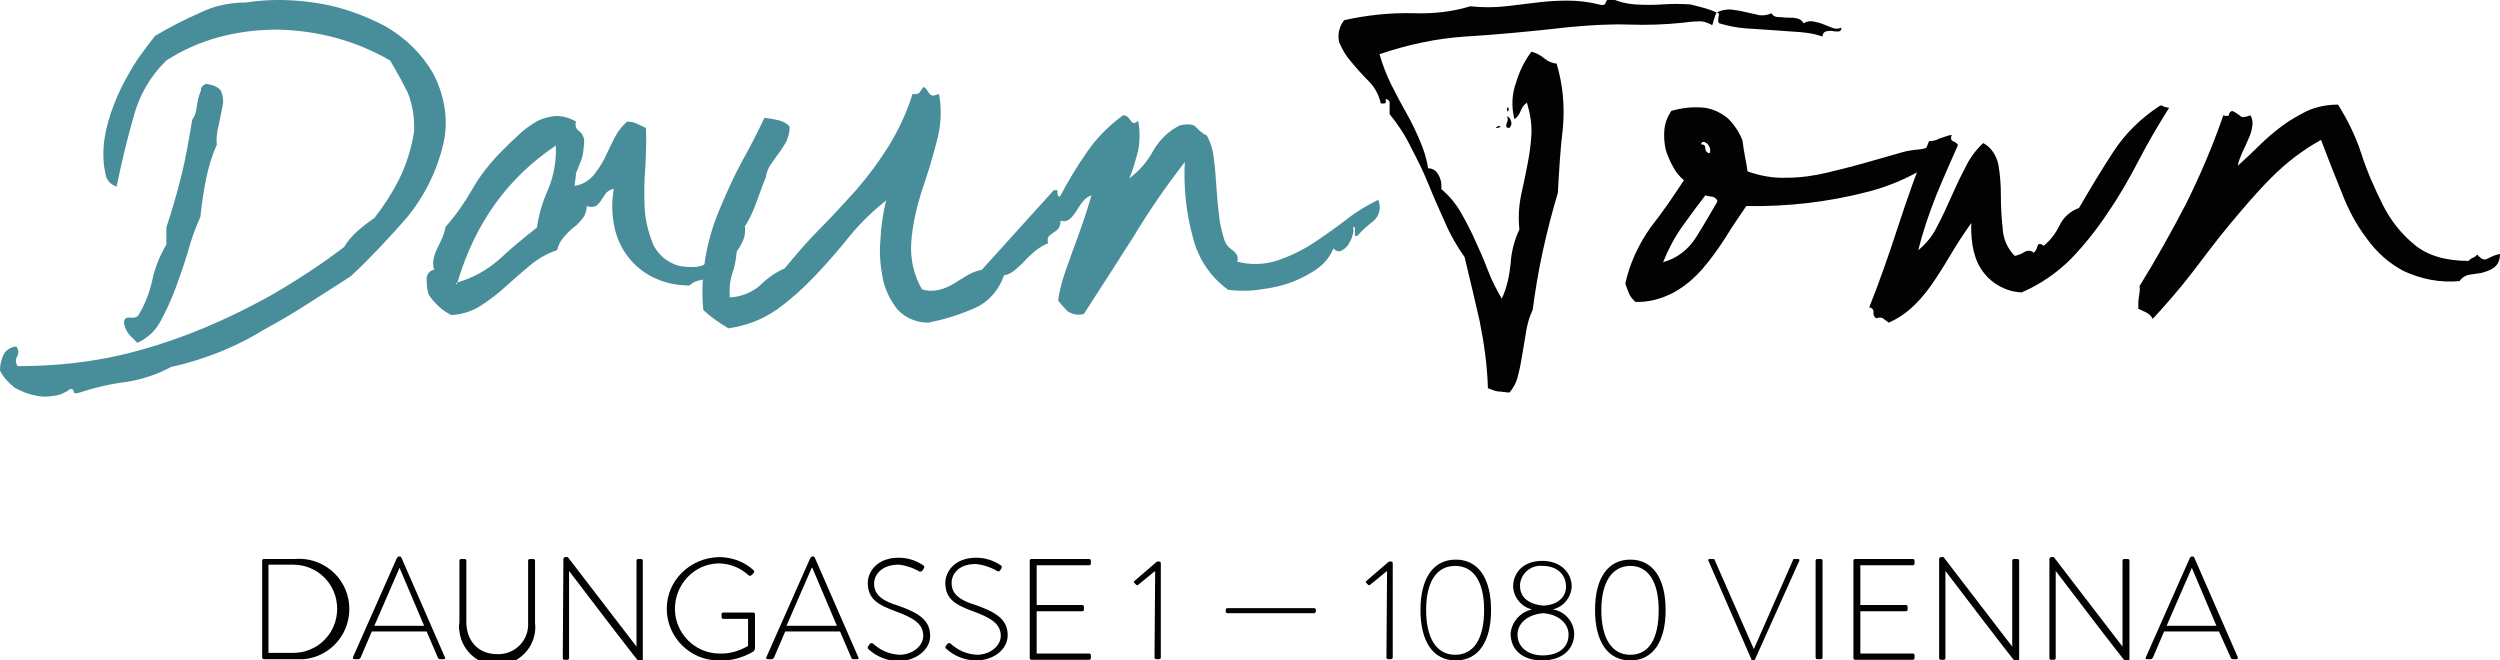
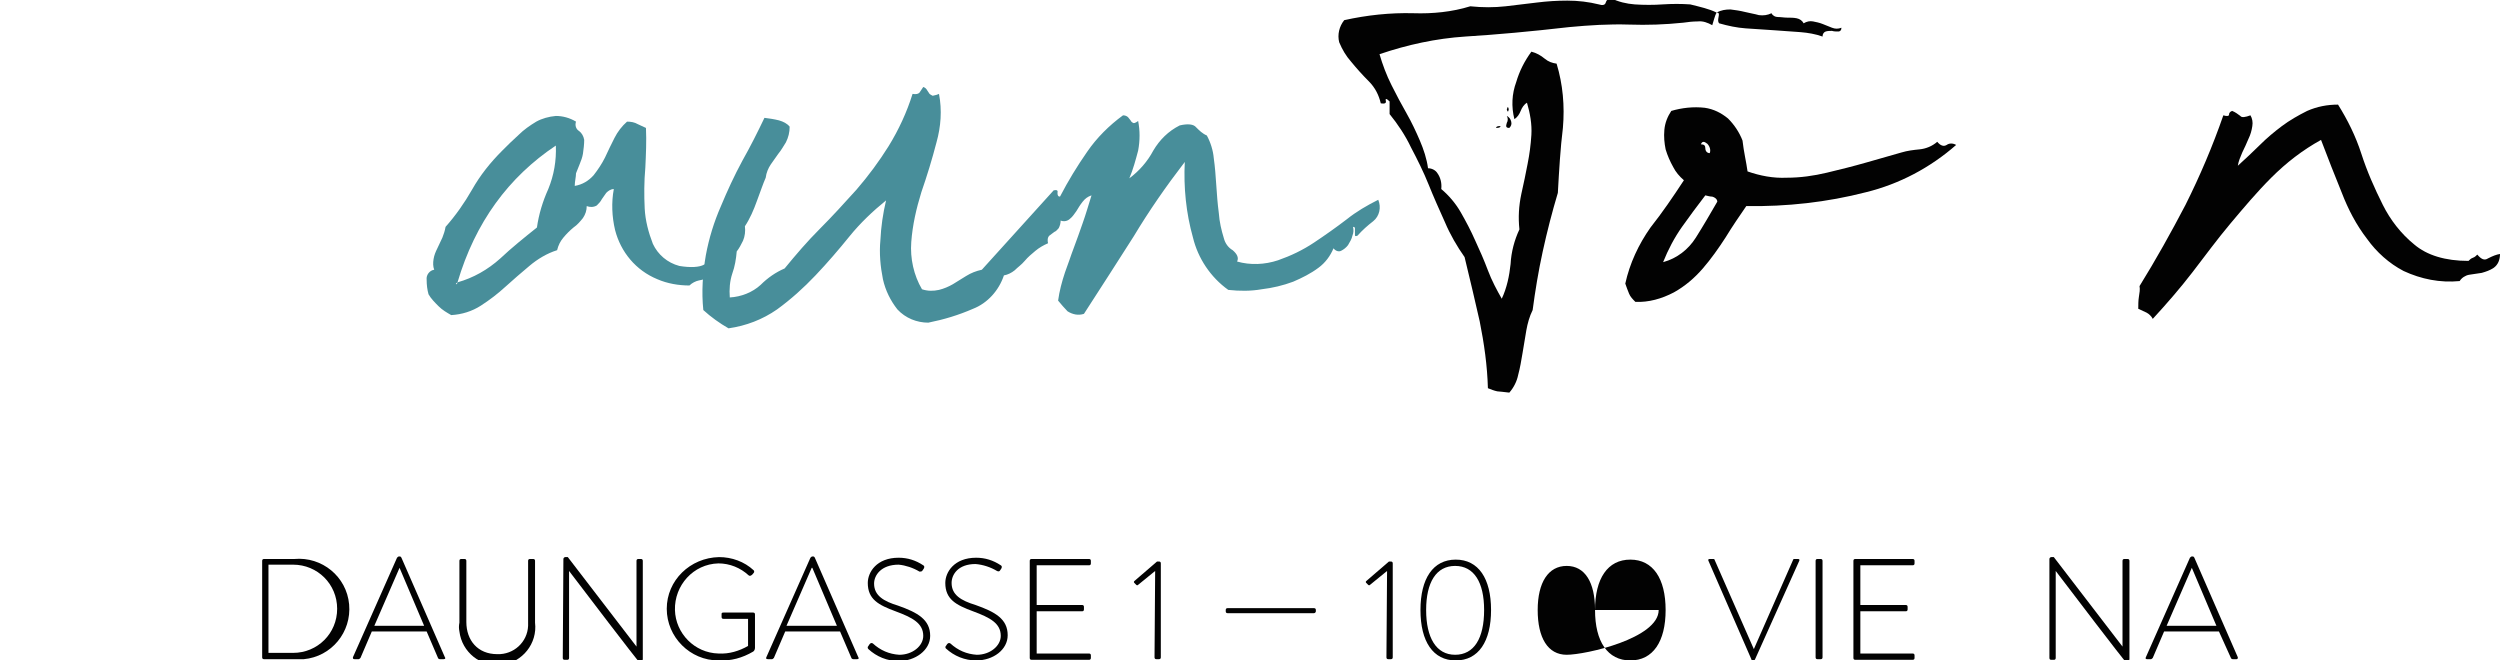
<svg xmlns="http://www.w3.org/2000/svg" version="1.1" id="Ebene_1" x="0px" y="0px" viewBox="0 0 396.7 104.8" style="enable-background:new 0 0 396.7 104.8;" xml:space="preserve">
  <style type="text/css">
	.st0{fill:#488E9A;}
	.st1{fill:#020202;}
</style>
-   <path class="st0" d="M0,58.8c0-0.9,0.2-1.8,0.6-2.6C1,55.5,1.8,55,2.6,55c0.4,0.5,0.4,1.1,0.1,1.6c-0.3,0.5-0.2,1.1,0.1,1.5  c4.8,0,9.5-0.4,14.2-1.3c4.6-0.9,9.1-2.3,13.5-4c4.3-1.7,8.5-3.7,12.6-6c4-2.3,7.8-4.8,11.5-7.6c0.6-1,1.3-1.8,2.2-2.6  c0.8-0.7,1.7-1.4,2.6-2c1.5-1.9,2.8-3.9,3.9-6.1c1.2-2.4,2-5,2.4-7.6c0.1-2.1-0.2-4.2-1-6.2c-0.7-1.4-1.6-3.1-2.8-5.1  c-5.5-3.2-11.7-4.8-18-4.9c-3.1,0-6.2,0.4-9.2,1.2c-2.9,0.8-5.7,2-8.3,3.7c-2.5,2.4-4.3,5.5-5.2,8.9c-1,3.5-1.9,7.2-2.7,11.1  c-1-0.3-1.7-1.1-1.8-2.2c-0.2-0.9-0.3-1.9-0.3-2.9c0-1.8,0.3-3.6,0.8-5.3c0.5-1.8,1.2-3.5,2-5.2c0.8-1.6,1.7-3.2,2.7-4.7  c1-1.4,1.9-2.6,2.7-3.6c2.3-1.4,4.7-2.6,7.2-3.7c2.2-1.1,4.7-1.6,7.2-1.6c3.8-0.6,7.6-0.5,11.4,0.1c3.8,0.6,7.4,1.9,10.8,3.7  c3.1,1.8,5.7,4.3,7.5,7.4c1.8,3.4,2.5,7.3,1.7,11c-1,4.4-3,8.5-5.9,12c-2.8,3.2-5.7,6.3-8.8,9.2c-2.1,1.4-4.4,2.8-6.7,4.3  s-4.7,2.9-7.1,4.2C39.5,53.8,37,55,34.5,56c-2.4,0.9-4.8,1.7-7.3,2.2c-2.2,1.2-4.6,2-7.1,2.4c-2.5,0.3-5.1,0.9-7.5,1.7  c-0.6,0.2-0.9,0.1-0.9-0.1c0-0.3-0.2-0.5-0.5-0.5c-0.8,0.6-1.7,1-2.6,1.1c-1.1,0.2-2.1,0.2-3.2-0.1c-1.1-0.2-2.2-0.7-3.1-1.2  C1.3,60.7,0.5,59.8,0,58.8z M32.7,13.3c1.3,0.2,2.1,0.6,2.4,1.2c0.3,0.8,0.4,1.6,0.2,2.4c-0.2,1-0.4,2-0.6,3c-0.3,1-0.4,2.1-0.3,3.1  c-0.8,1.7-1.3,3.5-1.7,5.4c-0.4,2-0.7,4-0.9,6c-0.8,1.8-1.5,3.7-2,5.6c-0.6,2-1.3,4-2,5.9c-0.7,1.8-1.5,3.6-2.4,5.2  c-0.8,1.5-2.1,2.6-3.6,3.3c-0.5-0.5-0.9-0.9-1.3-1.3c-0.4-0.5-0.7-1.1-0.8-1.7c-0.1-0.7,0.2-1.1,1-1s1.2-0.2,1.4-0.6  c1-1.7,1.7-3.6,2.1-5.5c0.4-1.9,1.2-3.8,2.2-5.5v-2.7c0.9-2.7,1.7-5.5,2.4-8.3c0.7-2.8,1.2-5.8,1.7-8.8c0.3-0.4,0.5-0.9,0.6-1.4  c0.1-0.5,0.2-1.1,0.3-1.7c0.1-0.5,0.3-1.1,0.5-1.6C31.8,13.9,32.2,13.5,32.7,13.3z" />
  <path class="st0" d="M91.2,29.5c1.2-0.2,2.2-0.8,3-1.7c0.7-0.9,1.3-1.8,1.8-2.8c0.5-1.1,1-2.1,1.5-3.1c0.5-1,1.2-1.9,2-2.6  c0.6,0,1.2,0.1,1.7,0.4c0.4,0.2,0.9,0.4,1.3,0.6c0.1,2.1,0,4.2-0.1,6.3c-0.2,2.2-0.2,4.4-0.1,6.5c0.1,1.9,0.6,3.8,1.3,5.6  c0.8,1.7,2.3,3,4.2,3.5c1.8,0.3,3.2,0.2,3.9-0.2c0.9-0.4,1.8-0.6,2.8-0.5c0,0.6-0.1,1.2-0.6,1.7c-0.4,0.4-0.8,0.7-1.3,0.8  c-0.5,0.2-1.1,0.4-1.7,0.5c-0.5,0.1-1.1,0.4-1.5,0.8c-1.7,0-3.5-0.3-5.1-1c-3.4-1.4-5.8-4.3-6.7-7.8c-0.5-2.1-0.6-4.4-0.2-6.5  c-0.5,0-0.9,0.3-1.2,0.6c-0.2,0.3-0.5,0.7-0.7,1c-0.2,0.4-0.5,0.7-0.8,1c-0.5,0.3-1.1,0.3-1.6,0.1c0,0.7-0.2,1.3-0.6,1.9  c-0.4,0.5-0.9,1.1-1.5,1.5c-0.6,0.5-1.1,1-1.6,1.6c-0.5,0.6-0.8,1.2-1,2c-1.6,0.5-3.1,1.4-4.4,2.5c-1.3,1.1-2.6,2.2-3.8,3.3  c-1.2,1.1-2.5,2.1-3.9,3c-1.4,0.9-3,1.4-4.7,1.5c-0.7-0.4-1.4-0.8-2-1.4c-0.6-0.6-1.2-1.2-1.6-1.9c-0.2-0.7-0.3-1.5-0.3-2.3  c-0.1-0.8,0.5-1.5,1.2-1.6c-0.2-0.5-0.2-1.1-0.1-1.7c0.1-0.6,0.3-1.1,0.6-1.7c0.3-0.6,0.5-1.1,0.8-1.7c0.2-0.5,0.4-1.1,0.5-1.7  c1.6-1.8,3-3.8,4.2-5.9c1.3-2.3,2.9-4.3,4.8-6.2c0.8-0.8,1.7-1.7,2.6-2.5c0.8-0.8,1.8-1.5,2.8-2.1c0.9-0.5,2-0.8,3.1-0.9  c1.1,0,2.2,0.3,3.2,0.9c-0.2,0.6,0,1.2,0.5,1.5c0.4,0.3,0.7,0.8,0.8,1.4c0,0.7-0.1,1.5-0.2,2.2c-0.1,0.6-0.3,1.1-0.5,1.6  s-0.4,1-0.6,1.5C91.4,28.1,91.2,28.8,91.2,29.5z M72.6,44.8c-0.3,0.2-0.3,0.3-0.2,0.3S72.6,44.9,72.6,44.8c2.5-0.7,4.8-2,6.8-3.8  c1.8-1.7,3.8-3.3,5.8-4.9C85.5,34,86.1,32,87,30c0.9-2.2,1.3-4.5,1.2-6.9C80.7,28.1,75.4,35.3,72.6,44.8z" />
  <path class="st0" d="M149,14.9c0.5,2.6,0.3,5.2-0.4,7.7c-0.7,2.7-1.5,5.3-2.4,7.9c-0.8,2.6-1.4,5.2-1.6,7.9  c-0.2,2.6,0.4,5.3,1.7,7.5c0.9,0.3,1.8,0.3,2.7,0.1c0.8-0.2,1.5-0.5,2.2-0.9c0.7-0.4,1.4-0.9,2.1-1.3c0.8-0.5,1.6-0.8,2.5-1  c1.9-2.1,3.8-4.2,5.7-6.3c1.9-2.1,3.8-4.2,5.7-6.3c0.5-0.1,0.7,0,0.6,0.4c0,0.4,0.1,0.6,0.4,0.6c1.3-2.5,2.7-4.8,4.3-7.1  c1.5-2.2,3.5-4.2,5.7-5.8c0.3,0,0.6,0.1,0.8,0.3l0.4,0.5c0.1,0.2,0.2,0.3,0.4,0.4c0.1,0.1,0.4,0,0.8-0.3c0.3,1.5,0.3,3.1,0,4.7  c-0.4,1.5-0.8,3-1.4,4.4c1.6-1.2,2.9-2.7,3.8-4.4c1-1.7,2.4-3.1,4.2-4c1.3-0.3,2.2-0.2,2.6,0.3c0.5,0.5,1,1,1.7,1.3  c0.6,1.1,1,2.4,1.1,3.6c0.2,1.4,0.3,2.8,0.4,4.3s0.2,2.9,0.4,4.4c0.1,1.4,0.4,2.7,0.8,4c0.2,0.8,0.7,1.5,1.4,1.9  c0.7,0.6,1,1.2,0.7,1.8c2.1,0.6,4.4,0.5,6.5-0.2c2-0.7,3.9-1.6,5.7-2.8c1.8-1.2,3.5-2.4,5.2-3.7c1.5-1.2,3.2-2.2,5-3.1  c0.5,1.2,0.2,2.6-0.8,3.4c-0.9,0.7-1.7,1.4-2.5,2.3c-0.3,0.1-0.4,0.1-0.4-0.1v-1.1c0-0.1-0.1-0.2-0.3-0.2c0.1,0.5,0.1,0.9-0.1,1.4  c-0.1,0.5-0.4,1-0.7,1.5c-0.3,0.4-0.7,0.7-1.1,0.9c-0.4,0.2-0.9,0-1.2-0.4c-0.5,1.2-1.3,2.3-2.4,3.1c-1.2,0.9-2.6,1.6-4,2.2  c-1.6,0.6-3.3,1-5,1.2c-1.7,0.3-3.5,0.3-5.3,0.1c-2.8-2-4.8-5-5.6-8.3c-1.1-3.9-1.5-8-1.3-12c-3,3.9-5.7,7.8-8.1,11.8  c-2.5,3.9-5.1,8-7.9,12.3c-0.9,0.3-1.8,0.1-2.6-0.4c-0.5-0.5-1-1.1-1.5-1.7c0.2-1.5,0.6-3,1.1-4.5c0.5-1.3,0.9-2.6,1.4-3.9  s0.9-2.5,1.4-3.9s0.9-2.8,1.4-4.4c-0.6,0.2-1,0.5-1.4,1c-0.4,0.5-0.7,1-1,1.5c-0.3,0.4-0.6,0.9-1,1.2c-0.4,0.4-1,0.5-1.5,0.3  c0,0.4-0.1,0.8-0.3,1.2c-0.2,0.2-0.4,0.5-0.7,0.6c-0.3,0.2-0.5,0.4-0.8,0.6c-0.3,0.3-0.3,0.8-0.2,1.2c-0.7,0.3-1.4,0.7-2,1.2  c-0.6,0.5-1.2,1-1.7,1.6s-1.1,1-1.6,1.5c-0.5,0.4-1.1,0.7-1.7,0.8c-0.8,2.4-2.6,4.4-4.9,5.3c-2.3,1-4.6,1.7-7.1,2.2  c-1.8,0-3.6-0.7-4.9-2.1c-1.1-1.4-1.9-3-2.3-4.8c-0.4-2-0.6-4.1-0.4-6.2c0.1-2.1,0.4-4.2,0.9-6.3c-2.1,1.7-4.1,3.6-5.8,5.7  c-1.7,2.1-3.5,4.2-5.4,6.2c-1.9,2-3.9,3.8-6.1,5.4c-2.3,1.6-4.9,2.6-7.7,3c-1.4-0.8-2.8-1.8-4-2.9c-0.3-2.9-0.1-5.8,0.4-8.7  c0.5-2.7,1.3-5.3,2.4-7.8c1-2.4,2.1-4.8,3.4-7.2c1.3-2.3,2.4-4.5,3.5-6.8c0.8,0.1,1.5,0.2,2.3,0.4c0.7,0.2,1.3,0.5,1.7,1  c0,0.9-0.2,1.7-0.6,2.5c-0.4,0.6-0.7,1.2-1.2,1.8c-0.4,0.6-0.8,1.1-1.2,1.7c-0.4,0.6-0.7,1.3-0.8,2.1c-0.4,0.9-0.8,2.1-1.4,3.7  c-0.5,1.4-1.1,2.8-1.9,4c0.1,0.8,0,1.6-0.3,2.3c-0.3,0.6-0.6,1.2-1,1.7c-0.1,1.2-0.3,2.4-0.7,3.5c-0.4,1.2-0.5,2.5-0.4,3.8  c1.8-0.1,3.6-0.8,4.9-2c1.1-1.1,2.4-2,3.8-2.6c1.8-2.2,3.6-4.3,5.6-6.3c2-2,3.9-4.1,5.8-6.2c1.9-2.2,3.6-4.5,5.1-6.9  c1.6-2.6,2.9-5.4,3.8-8.3c0.6,0.1,0.9,0,1.1-0.2c0.2-0.3,0.4-0.6,0.6-0.9c0.3,0.1,0.5,0.3,0.6,0.5c0.1,0.2,0.3,0.4,0.4,0.6  c0.1,0.1,0.3,0.2,0.5,0.3C148.5,15.1,148.8,15,149,14.9z" />
  <path class="st1" d="M272.4,2c-0.2,0.3-0.3,0.7-0.4,1c-0.1,0.3-0.2,0.7-0.3,1c-0.7-0.4-1.5-0.7-2.3-0.6c-0.8,0-1.6,0.1-2.3,0.2  c-2.9,0.3-5.7,0.4-8.6,0.3c-3.2-0.1-6.3,0.1-9.5,0.4c-6.1,0.7-11.6,1.2-16.5,1.5c-4.6,0.3-9.2,1.3-13.6,2.8c0.5,1.7,1.1,3.3,1.9,4.9  c0.8,1.6,1.6,3.1,2.4,4.5s1.5,2.9,2.1,4.3c0.6,1.4,1.1,2.9,1.3,4.4c0.6,0,1.2,0.3,1.5,0.8c0.5,0.7,0.7,1.6,0.6,2.5  c1.2,1,2.3,2.3,3.1,3.7c0.8,1.4,1.6,2.9,2.3,4.5c0.7,1.5,1.4,3.1,2,4.7c0.6,1.6,1.4,3.1,2.2,4.5c0.8-1.7,1.2-3.6,1.4-5.5  c0.1-1.9,0.6-3.8,1.4-5.5c-0.2-1.9-0.1-3.7,0.3-5.6c0.4-1.7,0.7-3.3,1-4.8c0.3-1.5,0.5-3,0.6-4.6c0.1-1.7-0.2-3.4-0.7-5.1  c-0.5,0.3-0.8,0.8-1,1.3s-0.5,1-1,1.3c-0.5-2-0.4-4,0.3-5.9c0.5-1.7,1.3-3.3,2.4-4.8c0.8,0.2,1.5,0.6,2.1,1.1  c0.6,0.5,1.2,0.7,1.9,0.8c1,3.3,1.3,6.7,1,10.2c-0.4,3.2-0.6,6.7-0.8,10.3c-0.9,3-1.7,6.1-2.4,9.3c-0.7,3.2-1.2,6.3-1.6,9.3  c-0.5,1-0.8,2.1-1,3.2c-0.2,1.2-0.4,2.4-0.6,3.6s-0.4,2.4-0.7,3.5c-0.2,1-0.7,2-1.4,2.8c-1-0.1-1.6-0.2-1.9-0.2  c-0.5-0.1-1-0.3-1.5-0.5c-0.1-3.6-0.6-7.1-1.3-10.6c-0.7-3.1-1.5-6.5-2.4-10.2c-1.2-1.7-2.3-3.6-3.1-5.5c-0.9-2-1.8-4-2.6-6  s-1.8-4-2.8-5.9c-0.9-1.9-2.1-3.7-3.4-5.3v-2c-0.5-0.5-0.7-0.5-0.6-0.1c0.1,0.4-0.2,0.5-0.8,0.4c-0.3-1.3-0.9-2.5-1.9-3.5  c-1-1-1.9-2-2.8-3.1c-0.8-0.9-1.4-1.9-1.9-3.1c-0.3-1.2,0-2.5,0.8-3.5c3.6-0.8,7.3-1.2,11-1.1c3,0.1,6.1-0.2,9-1.1  c1.9,0.2,3.8,0.2,5.6,0c1.7-0.2,3.4-0.4,5-0.6s3.2-0.3,4.8-0.3c1.7,0,3.4,0.2,5,0.6c0.6,0.2,1,0.1,1.1-0.3c0.1-0.4,0.4-0.6,0.8-0.7  c1.2,0.6,2.5,0.9,3.8,1c1.5,0.1,3,0.1,4.4,0c1.5-0.1,3-0.1,4.4,0C269.8,1.1,271.2,1.4,272.4,2c0.7-0.4,1.4-0.5,2.2-0.5  c0.8,0.1,1.5,0.2,2.3,0.4c0.8,0.2,1.5,0.3,2.2,0.5c0.7,0.1,1.4,0,2-0.3c0.2,0.4,0.6,0.6,1,0.6c0.5,0,1,0.1,1.5,0.1  c0.5,0,1,0,1.5,0.1c0.5,0.1,0.9,0.4,1.1,0.8c0.5-0.3,1-0.4,1.5-0.3c0.5,0.1,1,0.2,1.5,0.4l1.5,0.6c0.5,0.2,1,0.2,1.5,0  c0,0.4-0.2,0.6-0.5,0.6c-0.3,0-0.7,0-1-0.1c-0.3,0-0.7,0-1,0.1c-0.3,0.1-0.5,0.4-0.5,0.8c-1.1-0.4-2.3-0.6-3.5-0.7l-4.2-0.3  c-1.5-0.1-3-0.2-4.5-0.3c-1.4-0.1-2.8-0.4-4.2-0.8c-0.2-0.2-0.2-0.5-0.1-1S272.8,2,272.4,2z M237.4,20.3c0-0.2,0.2-0.3,0.7-0.3  C238.1,20.2,237.9,20.3,237.4,20.3L237.4,20.3z M238.4,20.8C238.4,20.7,238.4,20.7,238.4,20.8C238.7,20.8,238.6,20.8,238.4,20.8  L238.4,20.8z M239.1,18.4c0.4,0.2,0.6,0.5,0.7,0.9c0.1,0.4,0,0.7-0.3,1c-0.5,0-0.6-0.2-0.4-0.8C239.3,19.2,239.3,18.7,239.1,18.4  L239.1,18.4z M239.1,17.4c0.1-0.4,0.2-0.5,0.2-0.4c0,0.1,0.1,0.2,0.1,0.3c0,0.1,0,0.2-0.1,0.4C239.2,17.7,239.2,17.6,239.1,17.4  L239.1,17.4z" />
  <path class="st1" d="M277.3,27.2c2,0.7,4.1,1.1,6.2,1c2.2,0,4.3-0.3,6.4-0.8c2.1-0.5,4.1-1,6.2-1.6s3.9-1.1,5.6-1.6  c1-0.3,1.9-0.4,2.9-0.5c1-0.1,2-0.5,2.8-1.2c0.5,0.6,1,0.8,1.5,0.5c0.4-0.3,1-0.3,1.5,0c-4.1,3.6-9,6.2-14.3,7.5  c-6.2,1.6-12.6,2.3-19,2.2c-1.1,1.6-2.2,3.2-3.3,5c-1.1,1.7-2.3,3.4-3.6,4.9c-1.3,1.5-2.8,2.8-4.6,3.8c-1.9,1-4,1.6-6.1,1.5  c-0.4-0.4-0.8-0.8-1-1.3c-0.2-0.5-0.4-1-0.6-1.6c0.7-3.2,2.1-6.2,4-8.9c1.9-2.4,3.6-4.9,5.3-7.5c-0.7-0.6-1.3-1.3-1.7-2.1  c-0.5-0.9-0.9-1.8-1.2-2.8c-0.2-1-0.3-2-0.2-3.1c0.1-1.1,0.5-2.1,1.1-3c1.7-0.5,3.5-0.7,5.3-0.5c1.4,0.2,2.6,0.8,3.7,1.7  c1,1,1.8,2.2,2.3,3.5C276.7,24.1,277.1,25.7,277.3,27.2z M270.6,31c-1.3,1.7-2.5,3.3-3.7,5c-1.2,1.7-2.2,3.6-3,5.6  c2.2-0.6,4-2,5.2-3.9c1.2-1.9,2.3-3.8,3.4-5.7c0-0.4-0.4-0.7-0.8-0.8C271.4,31.2,271,31.1,270.6,31z M271.3,24.3  c0.2-0.5,0-1.1-0.4-1.5c-0.5-0.4-0.8-0.4-1,0.1c0.5,0,0.7,0.2,0.7,0.6C270.6,24,270.9,24.3,271.3,24.3  C271.3,24.3,271.3,24.3,271.3,24.3z" />
-   <path class="st1" d="M344.2,17.1c-1.7,2.7-3.3,5.4-4.8,8.3c-1.5,2.9-3.1,5.7-4.9,8.3c-1.7,2.6-3.7,5.1-5.8,7.3  c-2.3,2.3-4.9,4.1-7.9,5.4c-2.4-0.1-4.6-1.3-6-3.1c-1.5-1.9-2.1-4.5-2-7.9c-1,1.4-2,2.9-2.9,4.4c-0.9,1.5-1.8,3-2.8,4.5  c-0.9,1.4-2,2.8-3.2,4c-1.2,1.2-2.6,2.2-4.2,2.9c-0.3-0.2-0.5-0.4-0.8-0.6c-0.2-0.2-0.6-0.3-1.2-0.1c-0.3-0.2-0.5-0.6-0.4-1  c0-0.3-0.2-0.6-0.5-0.7c-0.1,0-0.1,0-0.2,0c1.6-4,3.1-8.3,4.6-12.9c1.5-4.6,3.1-9.1,4.9-13.5c0.5,0,1.1-0.1,1.6-0.4  c0.7-0.2,1.3-0.5,2-0.6c-0.2,0.5-0.1,0.9,0.2,1c0.3,0.1,0.6,0.3,0.8,0.6c-1.2,2.7-2.4,5.4-3.5,8.1c-1.1,2.8-2.1,5.7-2.8,8.6  c1.2-1,2.3-2.3,3-3.8c0.8-1.5,1.5-3,2.2-4.6c0.7-1.6,1.4-3.1,2.2-4.6c0.7-1.5,1.7-2.9,2.9-4c1.3,0.7,2.1,2,2.4,3.4  c0.3,1.7,0.4,3.3,0.4,5c0,1.8,0.1,3.5,0.3,5.3c0.1,1.6,0.8,3.1,1.9,4.2c0.5-0.1,1.1-0.3,1.5-0.6c0.5-0.3,1.1-0.3,1.5,0.1  c0.3-0.2,0.5-0.6,0.6-1c0.1-0.5,0.5-0.5,1-0.1c1.1-0.9,1.9-2,2.5-3.2c0.6-1.3,1.7-2.3,3.1-2.8c1.8-3.1,3.6-6.1,5.5-9  c1.9-2.9,4.4-5.3,7.3-7.2c0.2-0.1,0.4-0.1,0.6,0.1C343.7,17,343.9,17.1,344.2,17.1z" />
  <path class="st1" d="M396.7,40.3c0,0.9-0.3,1.7-1,2.2c-0.6,0.4-1.2,0.6-1.9,0.8c-0.7,0.1-1.4,0.2-2,0.3c-0.6,0.1-1.2,0.5-1.5,1  c-3.1,0.3-6.1-0.3-8.9-1.6c-2.3-1.2-4.3-3-5.8-5.1c-1.7-2.2-3-4.7-4-7.3c-1.1-2.7-2.2-5.5-3.3-8.4c-2.9,1.6-5.5,3.6-7.9,6  c-2.3,2.3-4.4,4.8-6.5,7.3s-4,5.1-6,7.7c-2,2.6-4.1,5-6.3,7.4c-0.2-0.4-0.6-0.8-1-1c-0.4-0.2-0.9-0.4-1.3-0.6c0-0.6,0-1.3,0.1-1.9  c0.1-0.6,0.2-1.2,0.1-1.7c2.6-4.2,5-8.5,7.3-12.9c2.3-4.6,4.3-9.3,6-14.2c0.6,0.2,0.9,0.1,0.9-0.1c0-0.3,0.2-0.5,0.5-0.6  c0.5,0.2,0.9,0.5,1.3,0.8c0.2,0.3,0.8,0.2,1.6-0.1c0.3,0.5,0.4,1.1,0.3,1.7c-0.1,0.7-0.3,1.4-0.6,2c-0.3,0.7-0.6,1.4-1,2.2  c-0.3,0.7-0.6,1.4-0.7,2.1c1.2-1.1,2.4-2.2,3.5-3.3c1.1-1.1,2.3-2.1,3.5-3c1.2-0.9,2.6-1.7,4-2.4c1.6-0.7,3.2-1,4.9-1  c1.5,2.4,2.8,5,3.7,7.8c0.9,2.8,2.1,5.5,3.4,8.1c1.2,2.4,2.9,4.6,5,6.3c2,1.7,4.9,2.6,8.6,2.6c0.2-0.2,0.4-0.4,0.7-0.5  c0.3-0.1,0.5-0.3,0.7-0.5c0.6,0.7,1.1,1,1.7,0.6C395.6,40.6,396.1,40.4,396.7,40.3z" />
  <path class="st1" d="M41.6,89c0-0.2,0.1-0.3,0.3-0.3h4.8c4.4-0.4,8.3,2.8,8.7,7.2c0.4,4.4-2.8,8.3-7.2,8.7c-0.5,0-1,0-1.5,0h-4.8  c-0.2,0-0.3-0.1-0.3-0.3L41.6,89z M46.5,103.6c3.9,0,7-3.1,7-7s-3.1-7-7-7h-3.9v14H46.5z" />
  <path class="st1" d="M56,104.3l7-15.8c0.1-0.1,0.2-0.2,0.3-0.2h0.1c0.1,0,0.2,0,0.3,0.2l6.9,15.8c0.1,0.1,0.1,0.3-0.2,0.3h-0.6  c-0.1,0-0.3-0.1-0.3-0.2l-1.8-4.2H59l-1.8,4.2c-0.1,0.1-0.2,0.2-0.3,0.2h-0.6C56,104.6,56,104.5,56,104.3z M67.3,99.3l-3.9-9.2l0,0  l-4,9.2H67.3z" />
  <path class="st1" d="M72.9,89c0-0.2,0.1-0.3,0.3-0.3h0.5c0.2,0,0.3,0.1,0.3,0.3v9.7c0,2.9,1.8,5.1,4.9,5.1c2.6,0.1,4.8-1.9,4.9-4.5  c0-0.2,0-0.4,0-0.6V89c0-0.2,0.1-0.3,0.3-0.3h0.5c0.2,0,0.3,0.1,0.3,0.3v9.8c0.4,3.3-2,6.3-5.3,6.7c-3.3,0.4-6.3-2-6.7-5.3  c-0.1-0.5-0.1-0.9,0-1.4L72.9,89z" />
  <path class="st1" d="M89.4,88.7c0-0.2,0.2-0.3,0.3-0.3c0,0,0,0,0,0h0.4l10.9,14.2l0,0V89c0-0.2,0.1-0.3,0.3-0.3h0.4  c0.2,0,0.3,0.1,0.3,0.3v15.6c0,0.2-0.2,0.3-0.4,0.3h-0.3c0,0-0.2-0.1-11-14.3l0,0v13.8c0,0.2-0.1,0.3-0.3,0.3h-0.4  c-0.2,0-0.3-0.1-0.3-0.3L89.4,88.7z" />
  <path class="st1" d="M114.1,88.4c2,0,4,0.7,5.5,2.1c0.1,0.1,0.1,0.3,0,0.4c-0.1,0.1-0.2,0.3-0.4,0.4s-0.2,0.1-0.4,0  c-1.3-1.2-3-1.9-4.8-1.9c-4,0.1-7,3.5-6.9,7.4c0.1,3.7,3.1,6.8,6.9,6.9c1.7,0.1,3.3-0.4,4.7-1.2v-4.3h-3.9c-0.2,0-0.3-0.1-0.3-0.3  v-0.4c0-0.2,0-0.3,0.3-0.3h4.7c0.2,0,0.3,0.1,0.3,0.3v5.3c0,0.2-0.1,0.5-0.3,0.6c-1.7,1-3.5,1.5-5.5,1.4c-4.5,0-8.2-3.7-8.2-8.2  C105.8,92.1,109.5,88.5,114.1,88.4C114,88.4,114,88.4,114.1,88.4L114.1,88.4z" />
  <path class="st1" d="M121.6,104.3l7-15.8c0.1-0.1,0.2-0.2,0.3-0.2h0.1c0.1,0,0.2,0,0.3,0.2l6.9,15.8c0.1,0.1,0.1,0.3-0.2,0.3h-0.6  c-0.1,0-0.3-0.1-0.3-0.2l-1.8-4.2h-8.7l-1.8,4.2c-0.1,0.1-0.2,0.2-0.3,0.2h-0.6C121.6,104.6,121.5,104.5,121.6,104.3z M132.8,99.3  l-3.9-9.2h-0.1l-4,9.2H132.8z" />
  <path class="st1" d="M137.8,102.5l0.2-0.3c0.2-0.2,0.3-0.2,0.5-0.1c1.2,1.1,2.6,1.7,4.2,1.8c2.1,0,3.8-1.4,3.8-3  c0-2-1.7-2.9-4.4-3.9s-4.4-1.9-4.4-4.5c0-1.7,1.4-4,4.9-4c1.4,0,2.7,0.4,3.9,1.2c0.2,0.1,0.2,0.3,0.1,0.5c0,0,0,0,0,0  c-0.1,0.1-0.1,0.2-0.2,0.3c-0.1,0.2-0.3,0.2-0.4,0.2c0,0-0.1,0-0.1,0c-1-0.6-2.2-1-3.3-1.1c-2.8,0-3.9,1.7-3.9,3  c0,1.9,1.5,2.8,3.8,3.5c3.1,1.1,5.1,2.2,5.1,4.8c0,2.3-2.4,4-5,4c-1.8,0-3.5-0.7-4.8-1.9C137.7,102.9,137.6,102.7,137.8,102.5  C137.7,102.5,137.7,102.5,137.8,102.5z" />
  <path class="st1" d="M150.1,102.5l0.2-0.3c0.2-0.2,0.3-0.2,0.5-0.1c1.2,1.1,2.6,1.7,4.2,1.8c2.1,0,3.8-1.4,3.8-3  c0-2-1.7-2.9-4.4-3.9s-4.4-1.9-4.4-4.5c0-1.7,1.4-4,4.9-4c1.4,0,2.7,0.4,3.9,1.2c0.2,0.1,0.2,0.3,0.1,0.5c0,0,0,0,0,0  c-0.1,0.1-0.1,0.2-0.2,0.3c-0.1,0.2-0.3,0.2-0.5,0.1c-1-0.6-2.2-1-3.4-1.1c-2.8,0-3.8,1.7-3.8,3c0,1.9,1.5,2.8,3.8,3.5  c3.1,1.1,5.1,2.2,5.1,4.8c0,2.3-2.3,4-5,4c-1.8,0-3.5-0.7-4.8-1.9C150.1,102.9,149.9,102.7,150.1,102.5z" />
  <path class="st1" d="M163.4,89c0-0.2,0.1-0.3,0.3-0.3h9.1c0.2,0,0.3,0.1,0.3,0.3v0.4c0,0.2-0.1,0.3-0.3,0.3h-8.3V96h7.2  c0.2,0,0.3,0.1,0.3,0.3v0.4c0,0.2-0.1,0.3-0.3,0.3h-7.2v6.7h8.3c0.2,0,0.3,0.1,0.3,0.3v0.4c0,0.2-0.1,0.3-0.3,0.3h-9.1  c-0.2,0-0.3-0.1-0.3-0.3V89z" />
  <path class="st1" d="M183.3,90.6l-2.7,2.2c-0.1,0.1-0.2,0.1-0.3,0c0,0,0,0,0,0l-0.3-0.3c-0.1-0.1-0.1-0.2,0-0.3c0,0,0,0,0,0l3.6-3.1  h0.3c0.2,0,0.3,0.1,0.3,0.3c0,0,0,0,0,0v14.9c0,0.2-0.1,0.3-0.3,0.3h-0.4c-0.2,0-0.3-0.1-0.3-0.3L183.3,90.6z" />
  <path class="st1" d="M194.5,97v-0.2c0-0.2,0.1-0.3,0.3-0.3h13.7c0.2,0,0.3,0.1,0.3,0.3c0,0,0,0,0,0V97c0,0.1-0.1,0.3-0.3,0.3  c0,0,0,0,0,0h-13.7C194.6,97.3,194.5,97.2,194.5,97C194.5,97,194.5,97,194.5,97z" />
  <path class="st1" d="M220.1,90.6l-2.7,2.2c-0.1,0.1-0.2,0.1-0.3,0c0,0,0,0,0,0l-0.3-0.3c-0.1-0.1-0.1-0.2,0-0.3c0,0,0,0,0,0l3.6-3.1  h0.3c0.2,0,0.3,0.1,0.3,0.3c0,0,0,0,0,0v14.9c0,0.2-0.1,0.3-0.3,0.3h-0.4c-0.2,0-0.3-0.1-0.3-0.3L220.1,90.6z" />
  <path class="st1" d="M225.4,96.8c0-5,2-8,5.6-8s5.6,3,5.6,8s-2,8-5.6,8S225.4,101.8,225.4,96.8z M235.5,96.8c0-4.4-1.6-7-4.6-7  s-4.6,2.6-4.6,7s1.6,7.1,4.6,7.1S235.5,101.3,235.5,96.8z" />
-   <path class="st1" d="M243.1,96.7L243.1,96.7c-1.7-0.4-2.9-1.9-3-3.6c0-2.2,1.6-4.1,4.6-4.1s4.7,1.9,4.7,4.1c-0.1,1.7-1.3,3.2-3,3.6  l0,0c1.9,0.3,3.3,1.9,3.4,3.8c0,2.7-2.1,4.3-5.1,4.3s-5-1.6-5-4.3C239.9,98.6,241.3,97.1,243.1,96.7z M244.8,104  c2.3,0,4.1-1.1,4.1-3.3c0-1.7-1.5-3.2-4-3.4c-2.5,0.2-4.1,1.6-4.1,3.4C240.8,102.8,242.6,104,244.8,104L244.8,104z M248.5,93.1  c0-1.8-1.3-3.3-3.7-3.3c-1.8-0.2-3.4,1.1-3.6,2.9c0,0.1,0,0.2,0,0.3c0,1.8,1.4,2.9,3.7,3.1C247.1,96,248.5,94.8,248.5,93.1z" />
-   <path class="st1" d="M253.1,96.8c0-5,2-8,5.6-8s5.6,3,5.6,8s-2,8-5.6,8S253.1,101.8,253.1,96.8z M263.2,96.8c0-4.4-1.6-7-4.5-7  s-4.6,2.6-4.6,7s1.6,7.1,4.6,7.1S263.2,101.3,263.2,96.8z" />
+   <path class="st1" d="M253.1,96.8c0-5,2-8,5.6-8s5.6,3,5.6,8s-2,8-5.6,8S253.1,101.8,253.1,96.8z c0-4.4-1.6-7-4.5-7  s-4.6,2.6-4.6,7s1.6,7.1,4.6,7.1S263.2,101.3,263.2,96.8z" />
  <path class="st1" d="M271.1,89c-0.1-0.2,0-0.3,0.2-0.3h0.6c0.1,0,0.2,0.1,0.2,0.2l6.2,14.1l0,0l6.2-14.1c0-0.1,0.1-0.2,0.2-0.2h0.6  c0.2,0,0.3,0.1,0.2,0.3l-7,15.6c0,0.1-0.2,0.2-0.3,0.2h-0.1c-0.1,0-0.2-0.1-0.2-0.2L271.1,89z" />
  <path class="st1" d="M288.1,89c0-0.2,0.1-0.3,0.3-0.3h0.5c0.2,0,0.3,0.1,0.3,0.3v15.3c0,0.2-0.1,0.3-0.3,0.3c0,0,0,0,0,0h-0.5  c-0.2,0-0.3-0.1-0.3-0.3L288.1,89z" />
  <path class="st1" d="M294.1,89c0-0.2,0.1-0.3,0.3-0.3h9.1c0.2,0,0.3,0.1,0.3,0.3v0.4c0,0.2-0.1,0.3-0.3,0.3h-8.3V96h7.2  c0.2,0,0.3,0.1,0.3,0.3v0.4c0,0.2-0.1,0.3-0.3,0.3h-7.2v6.7h8.3c0.2,0,0.3,0.1,0.3,0.3v0.4c0,0.2-0.1,0.3-0.3,0.3h-9.1  c-0.2,0-0.3-0.1-0.3-0.3V89z" />
-   <path class="st1" d="M307.7,88.7c0-0.2,0.2-0.3,0.3-0.3c0,0,0,0,0,0h0.4l10.9,14.2l0,0V89c0-0.2,0.1-0.3,0.3-0.3h0.5  c0.2,0,0.3,0.1,0.3,0.3v15.6c0,0.2-0.2,0.3-0.4,0.3h-0.3c0,0-0.2-0.1-11-14.3l0,0v13.8c0,0.2-0.1,0.3-0.3,0.3H308  c-0.2,0-0.3-0.1-0.3-0.3L307.7,88.7z" />
  <path class="st1" d="M325.2,88.7c0-0.2,0.2-0.3,0.3-0.3c0,0,0,0,0,0h0.4l10.9,14.2l0,0V89c0-0.2,0.1-0.3,0.3-0.3h0.5  c0.2,0,0.3,0.1,0.3,0.3v15.6c0,0.2-0.2,0.3-0.4,0.3h-0.3c0,0-0.2-0.1-11-14.3l0,0v13.8c0,0.2-0.1,0.3-0.3,0.3h-0.4  c-0.2,0-0.3-0.1-0.3-0.3L325.2,88.7z" />
  <path class="st1" d="M340.5,104.3l7-15.8c0.1-0.1,0.2-0.2,0.3-0.2h0.1c0.1,0,0.2,0,0.3,0.2l6.9,15.8c0,0.1,0,0.3-0.2,0.3h-0.6  c-0.1,0-0.3-0.1-0.3-0.2l-1.9-4.2h-8.7l-1.8,4.2c-0.1,0.1-0.2,0.2-0.3,0.2h-0.6C340.5,104.6,340.4,104.5,340.5,104.3z M351.7,99.3  l-3.9-9.2h0l-4,9.2H351.7z" />
</svg>